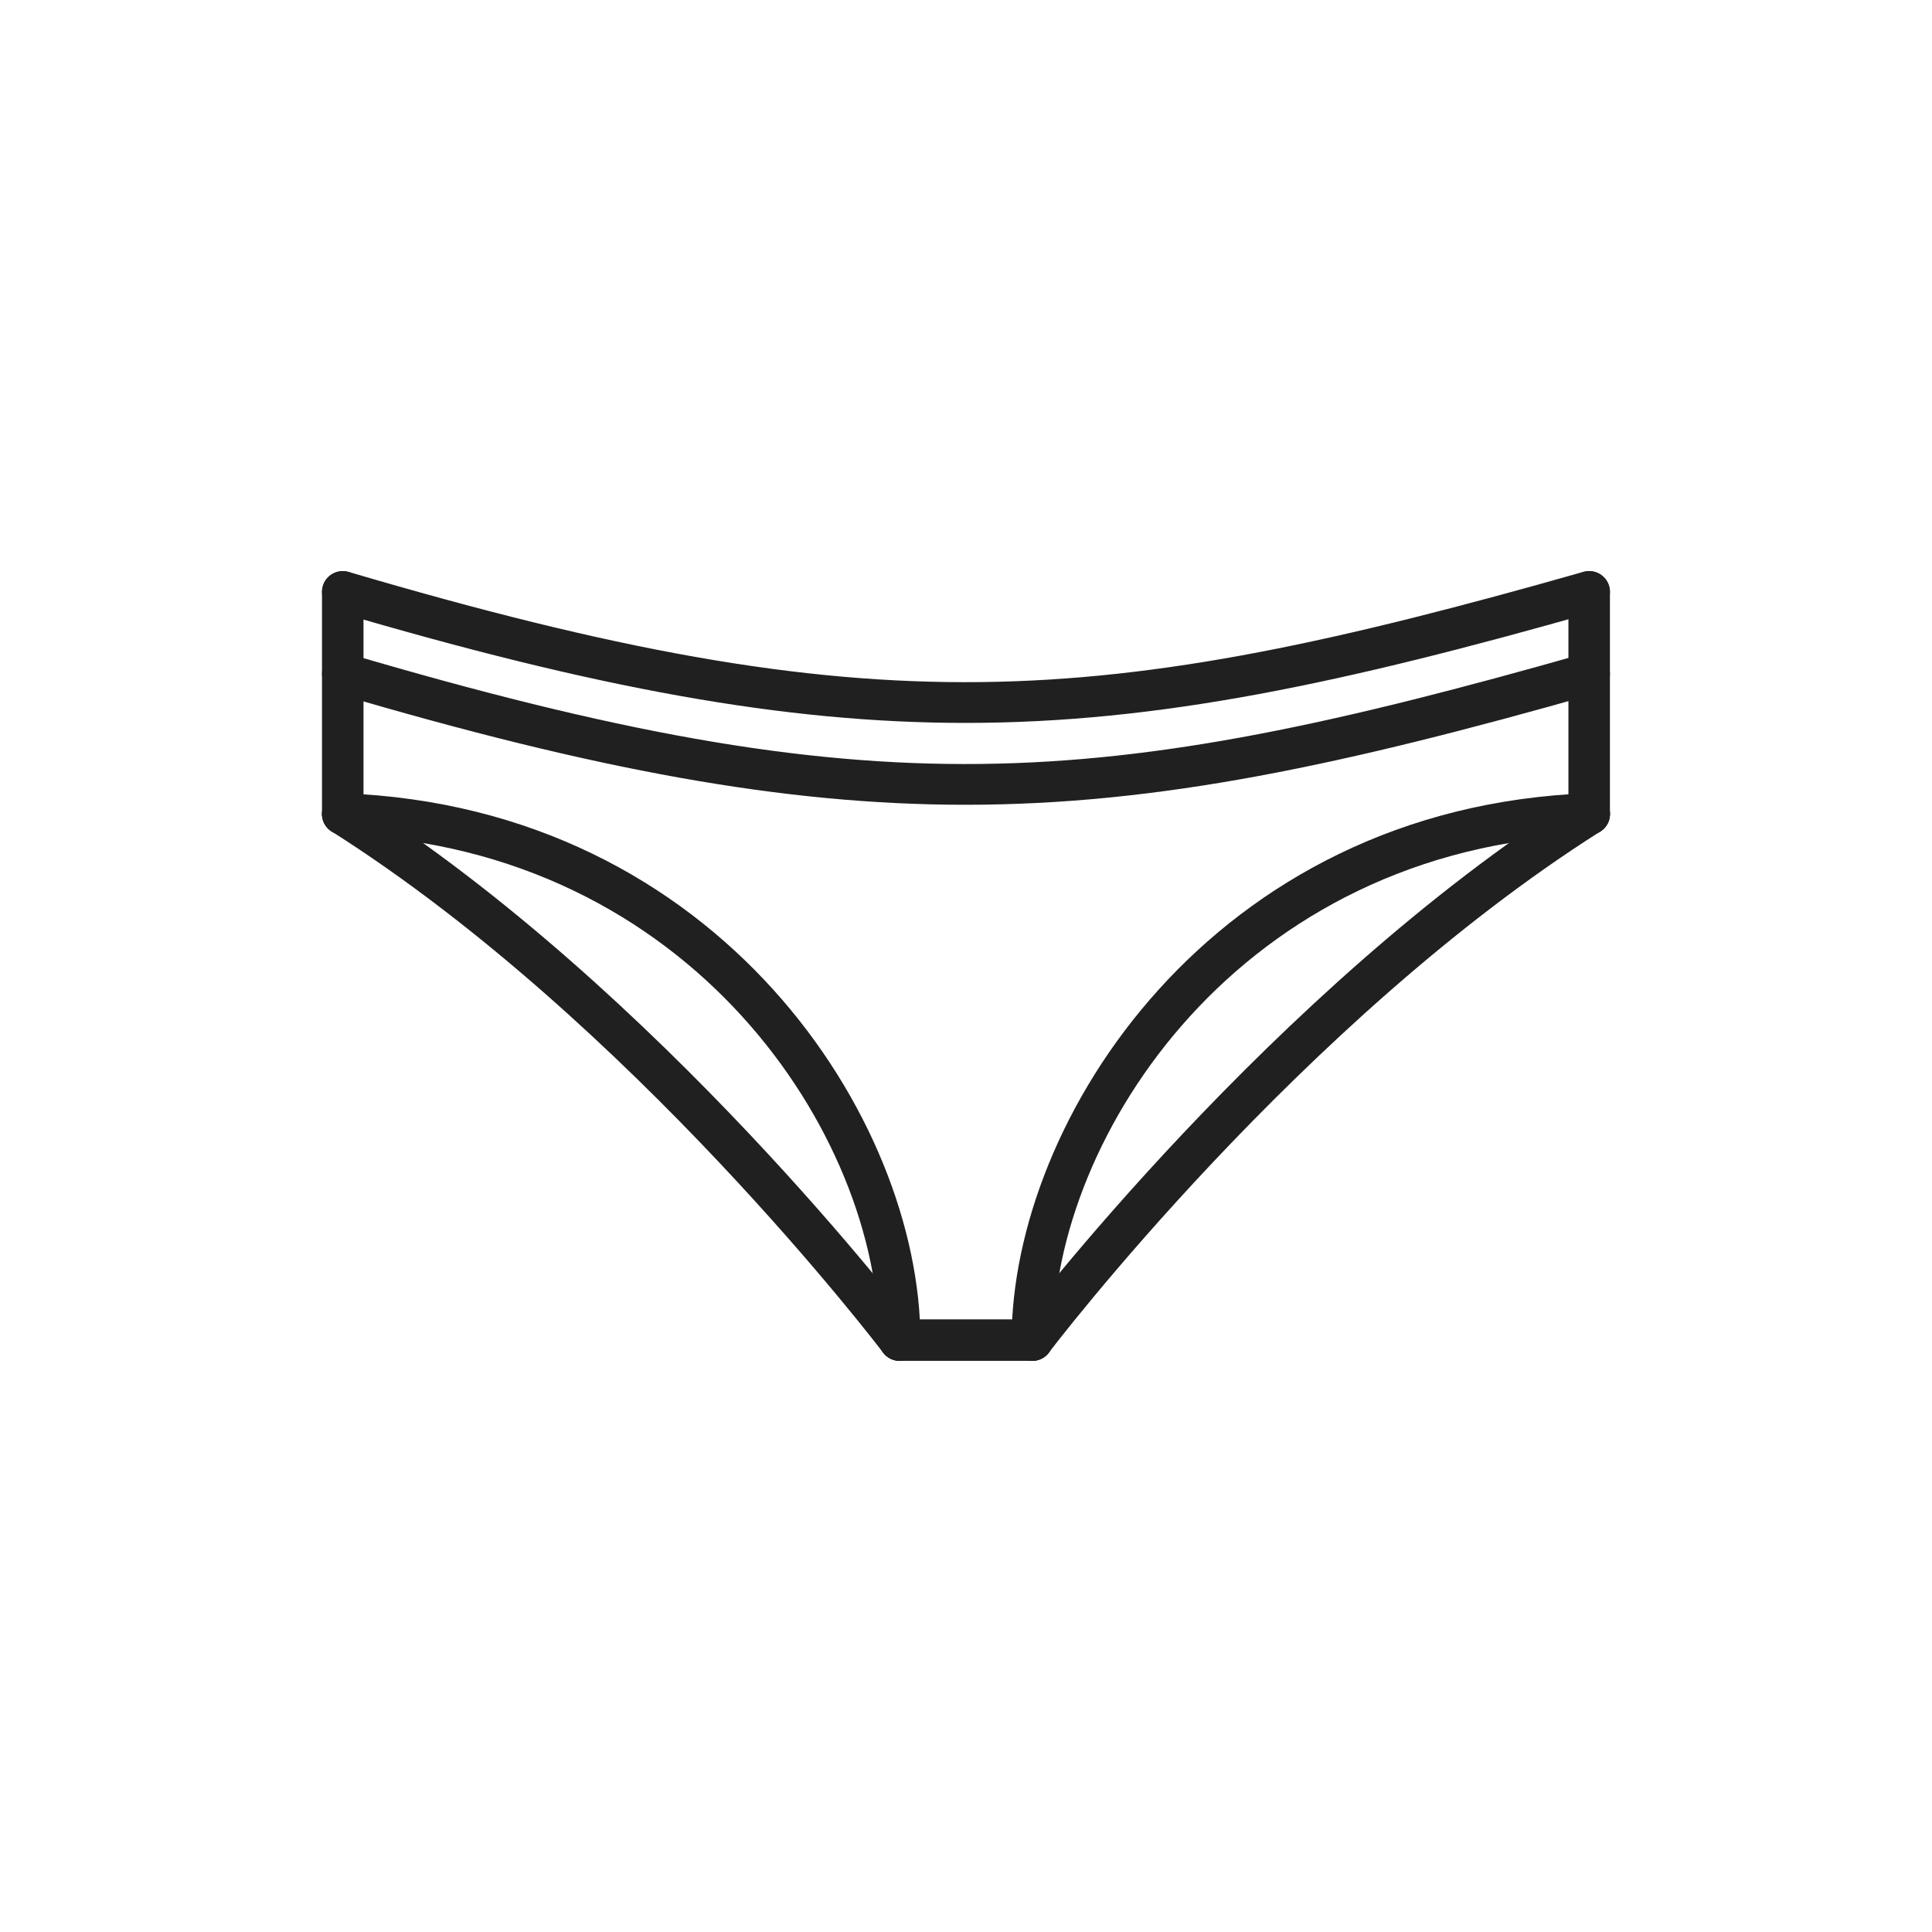
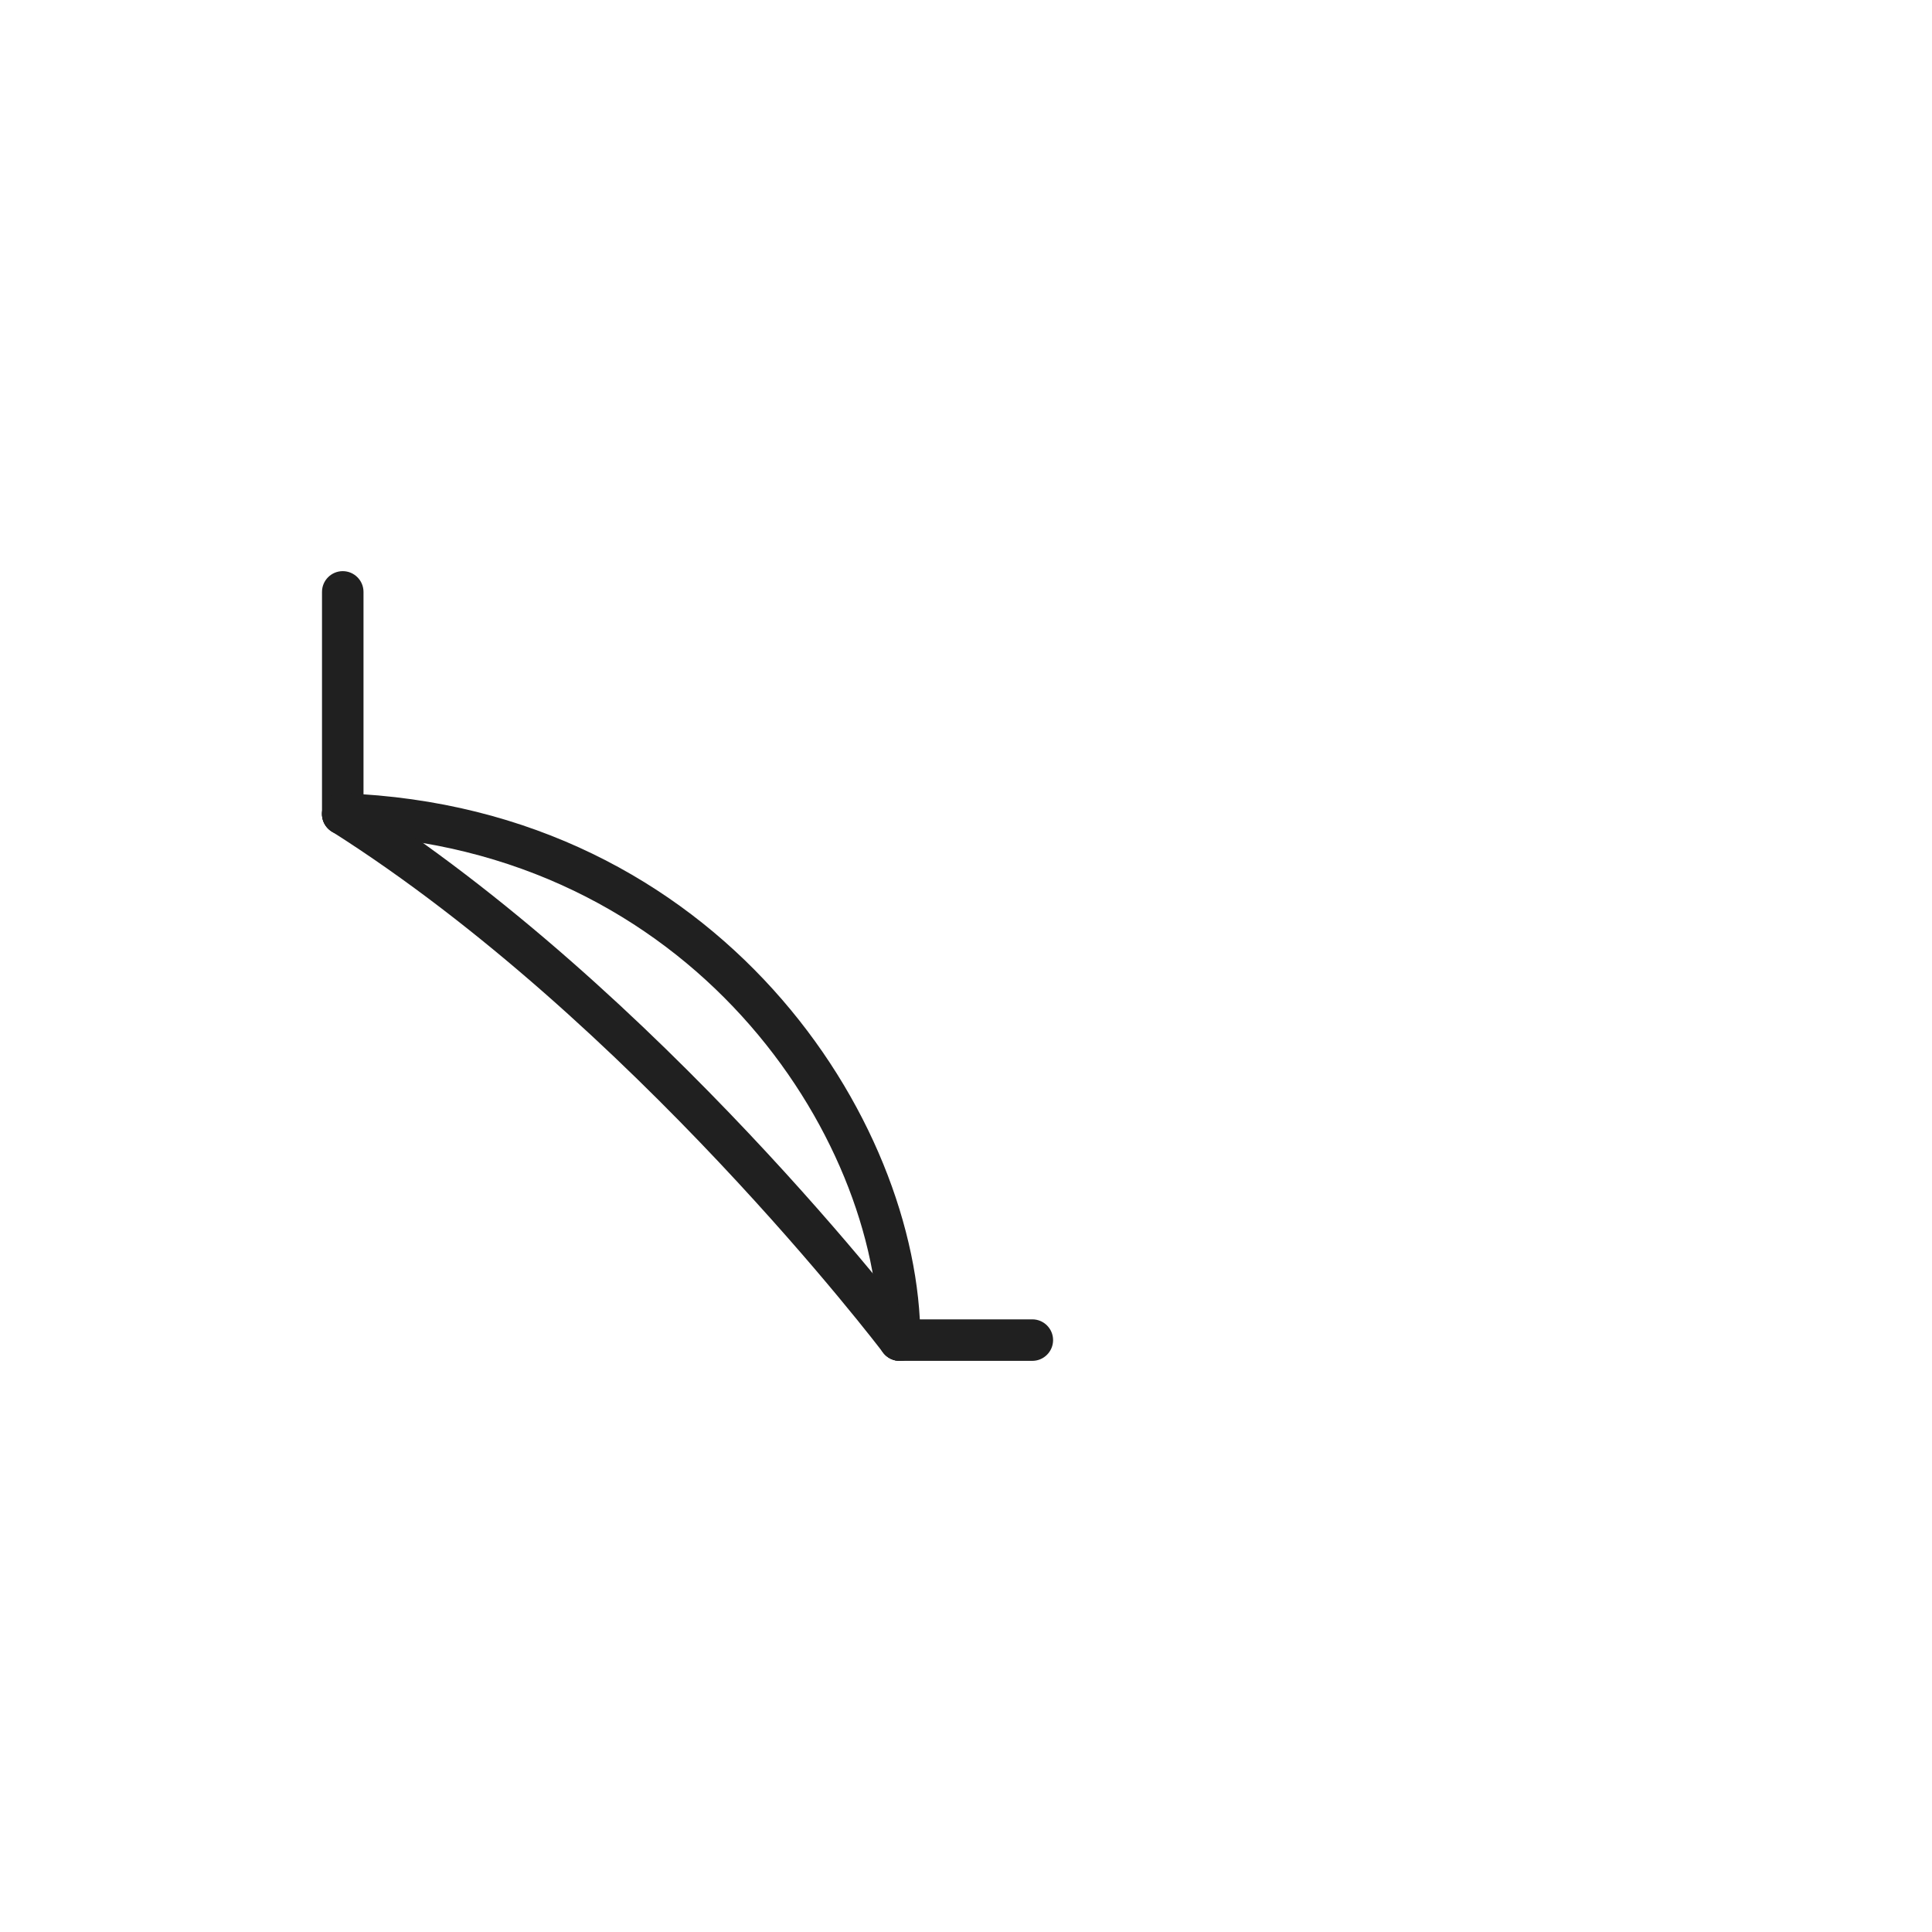
<svg xmlns="http://www.w3.org/2000/svg" version="1.1" id="Layer_1" x="0px" y="0px" viewBox="0 0 255.12 255.12" style="enable-background:new 0 0 255.12 255.12;" xml:space="preserve">
  <style type="text/css">
	.st0{fill:#202020;}
	.st1{fill-rule:evenodd;clip-rule:evenodd;fill:#202020;}
</style>
  <g>
    <g>
      <g>
        <path class="st0" d="M45.26,110.22c-1.51,0-2.74-1.23-2.74-2.74V78.16c0-1.51,1.23-2.74,2.74-2.74c1.51,0,2.74,1.23,2.74,2.74     v29.32C48.01,108.99,46.78,110.22,45.26,110.22z" />
      </g>
      <g>
        <path class="st0" d="M118.8,179.7c-1.51,0-2.74-1.23-2.74-2.74c0-26.86-24.64-65-70.9-66.73c-1.51-0.06-2.7-1.33-2.64-2.84     c0.06-1.51,1.34-2.7,2.84-2.64c49.7,1.87,76.18,43.14,76.18,72.21C121.54,178.48,120.32,179.7,118.8,179.7z" />
      </g>
      <g>
        <path class="st0" d="M118.8,179.7c-0.83,0-1.65-0.38-2.19-1.09c-0.33-0.43-33.26-43.75-72.82-68.82     c-1.28-0.81-1.66-2.51-0.85-3.79c0.81-1.28,2.51-1.66,3.79-0.85c40.41,25.61,73.92,69.71,74.26,70.15     c0.91,1.21,0.67,2.93-0.54,3.84C119.96,179.52,119.38,179.7,118.8,179.7z" />
      </g>
      <g>
-         <path class="st0" d="M136.31,179.7c-0.58,0-1.16-0.18-1.65-0.55c-1.21-0.91-1.45-2.63-0.54-3.84     c0.33-0.44,33.84-44.53,74.26-70.15c1.28-0.81,2.98-0.43,3.79,0.85c0.81,1.28,0.43,2.97-0.85,3.79     c-39.56,25.07-72.49,68.38-72.82,68.82C137.97,179.33,137.15,179.7,136.31,179.7z" />
-       </g>
+         </g>
      <g>
-         <path class="st0" d="M209.85,110.22c-1.51,0-2.74-1.23-2.74-2.74V78.16c0-1.51,1.23-2.74,2.74-2.74s2.74,1.23,2.74,2.74v29.32     C212.6,108.99,211.37,110.22,209.85,110.22z" />
-       </g>
+         </g>
      <g>
-         <path class="st0" d="M136.32,179.7c-1.51,0-2.74-1.23-2.74-2.74c0-29.08,26.47-70.35,76.18-72.21c1.51-0.06,2.79,1.12,2.84,2.64     c0.06,1.51-1.12,2.79-2.64,2.84c-46.26,1.74-70.9,39.87-70.9,66.73C139.06,178.48,137.83,179.7,136.32,179.7z" />
-       </g>
+         </g>
      <g>
-         <path class="st0" d="M127.49,106.27c-23.98,0-48.91-4.62-83-14.67c-1.45-0.43-2.28-1.95-1.86-3.41c0.43-1.45,1.95-2.29,3.41-1.86     c69.55,20.51,98.75,18.29,163.06-0.01c1.46-0.41,2.98,0.43,3.39,1.89c0.41,1.46-0.43,2.97-1.89,3.39     C177.39,101.05,152.98,106.27,127.49,106.27z" />
-       </g>
+         </g>
      <g>
-         <path class="st0" d="M127.49,95.46c-23.98,0-48.91-4.62-83-14.67c-1.45-0.43-2.28-1.95-1.86-3.41c0.43-1.45,1.95-2.28,3.41-1.86     c69.55,20.51,98.75,18.29,163.06-0.01c1.46-0.41,2.98,0.43,3.39,1.89c0.41,1.46-0.43,2.97-1.89,3.39     C177.39,90.24,152.98,95.46,127.49,95.46z" />
-       </g>
+         </g>
      <g>
        <path class="st0" d="M136.32,179.7H118.8c-1.51,0-2.74-1.23-2.74-2.74s1.23-2.74,2.74-2.74h17.52c1.51,0,2.74,1.23,2.74,2.74     S137.83,179.7,136.32,179.7z" />
      </g>
    </g>
  </g>
</svg>